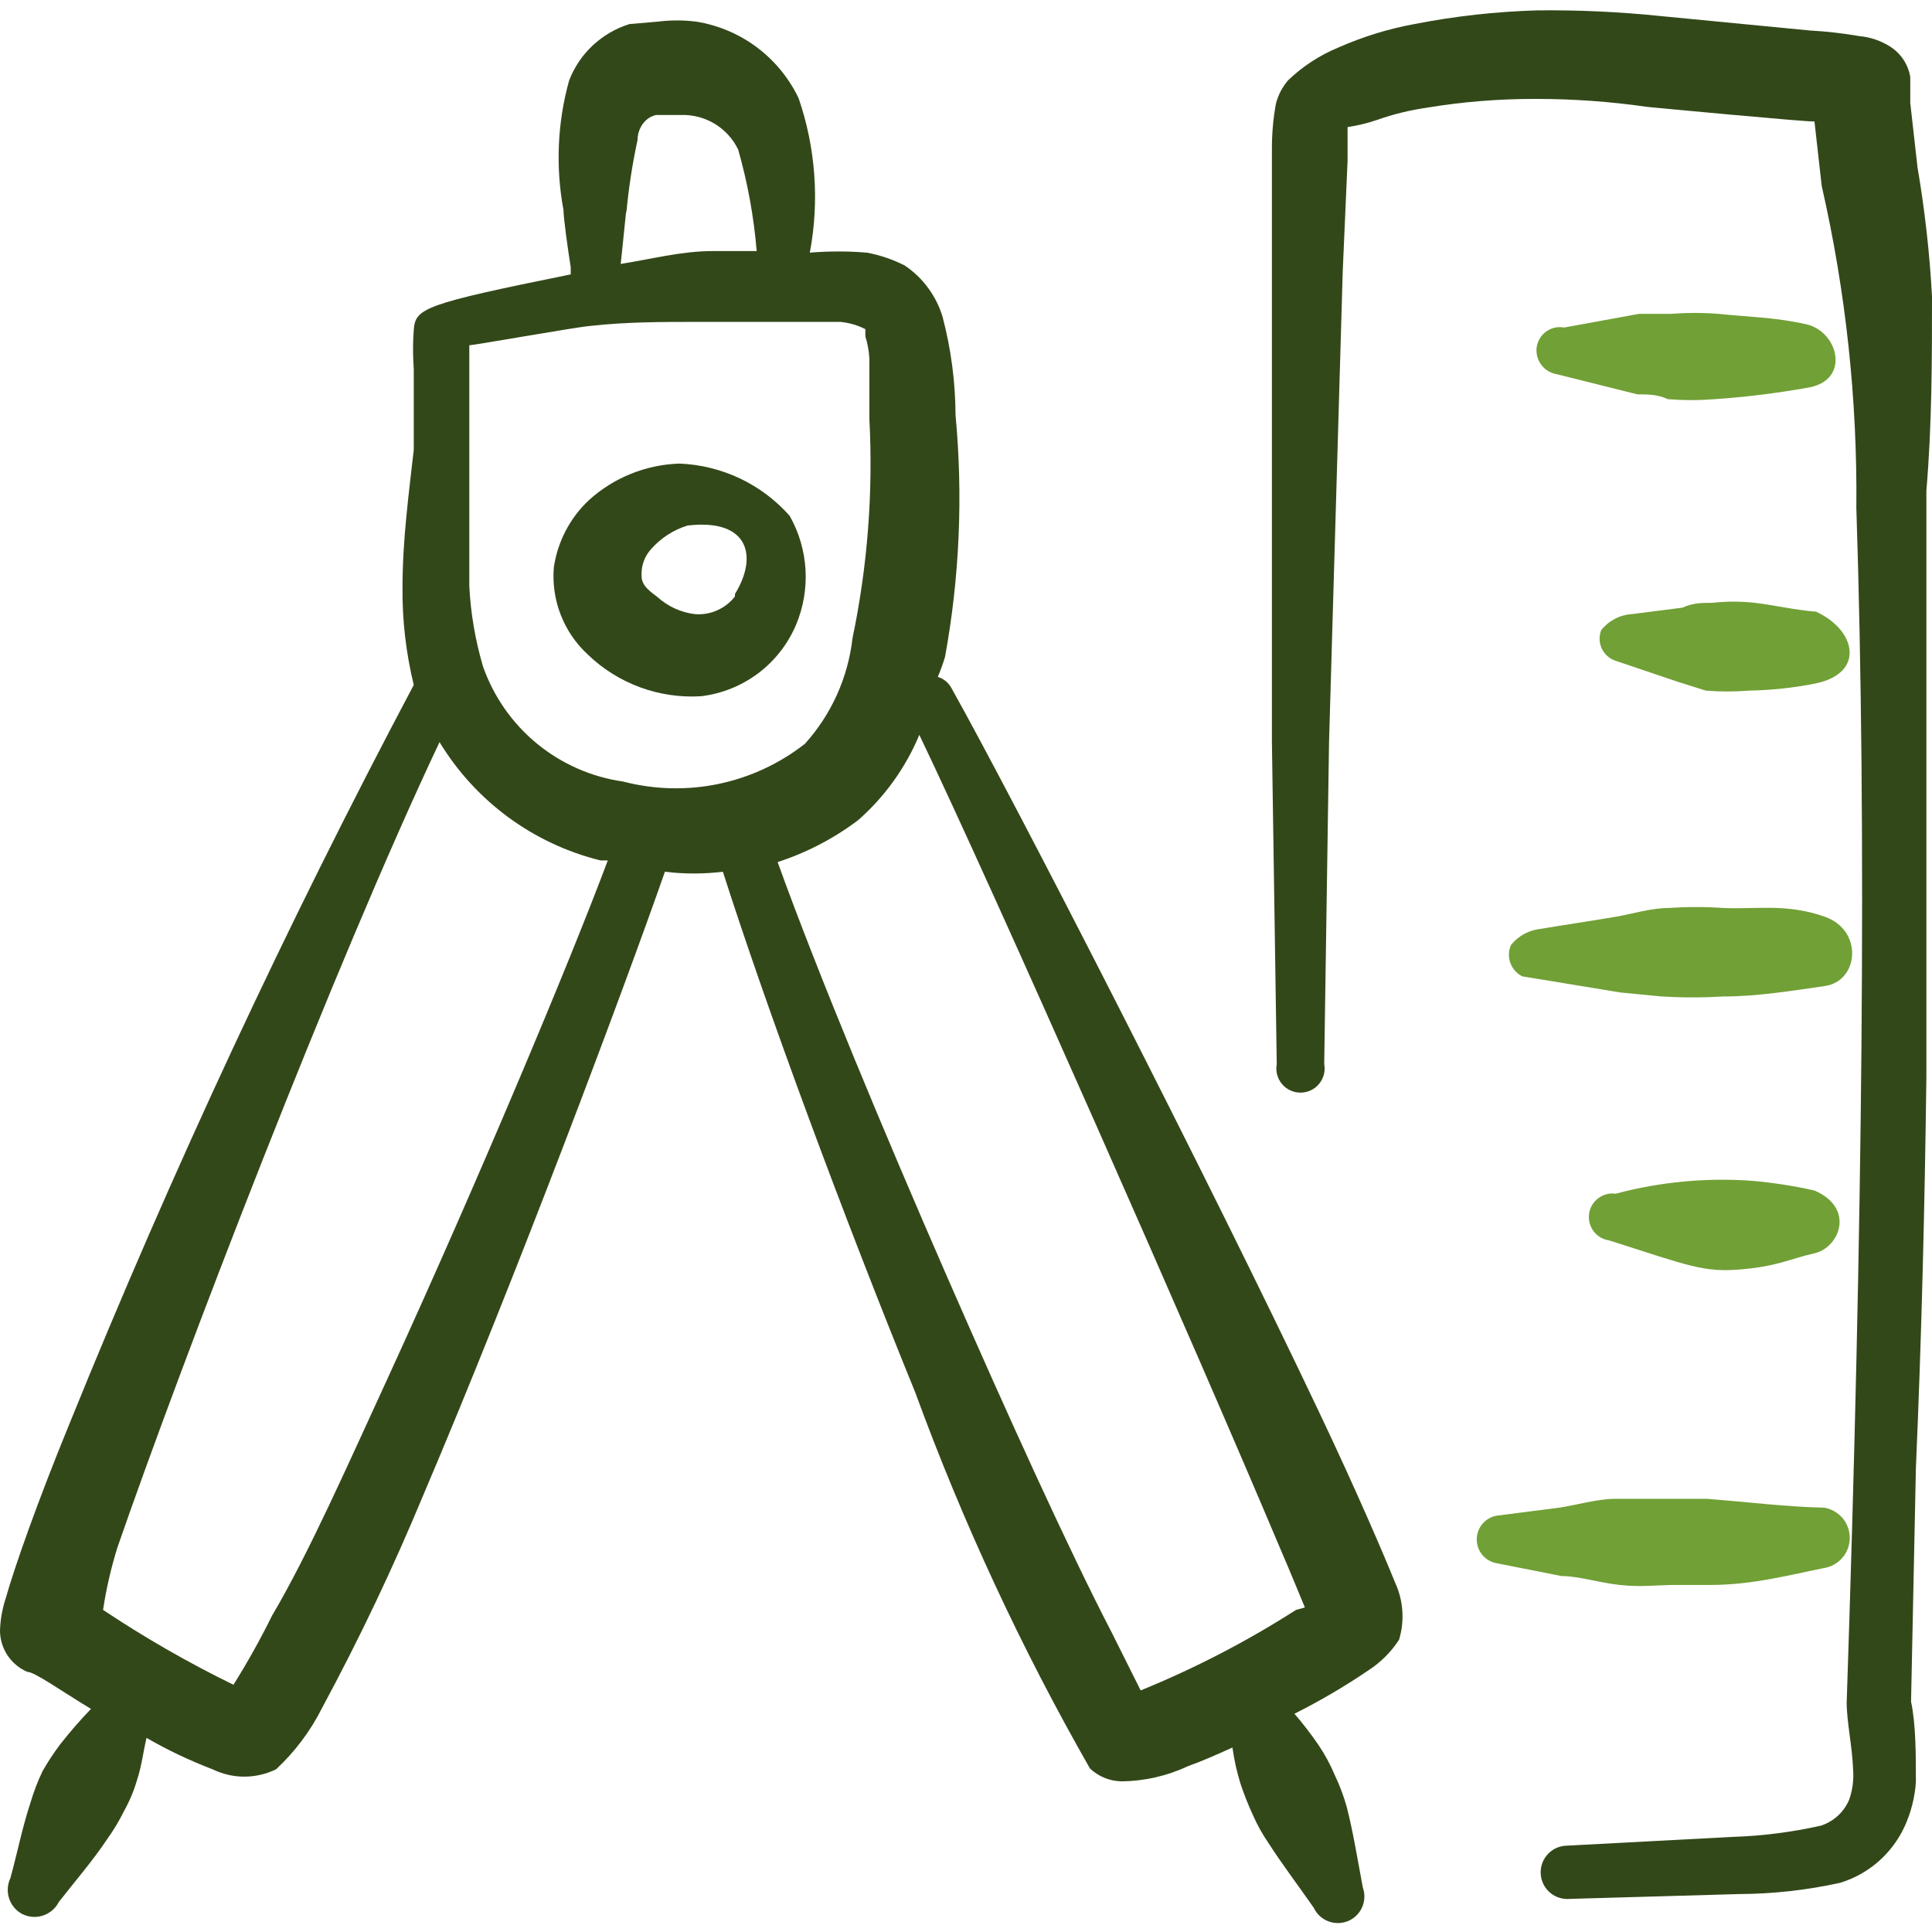
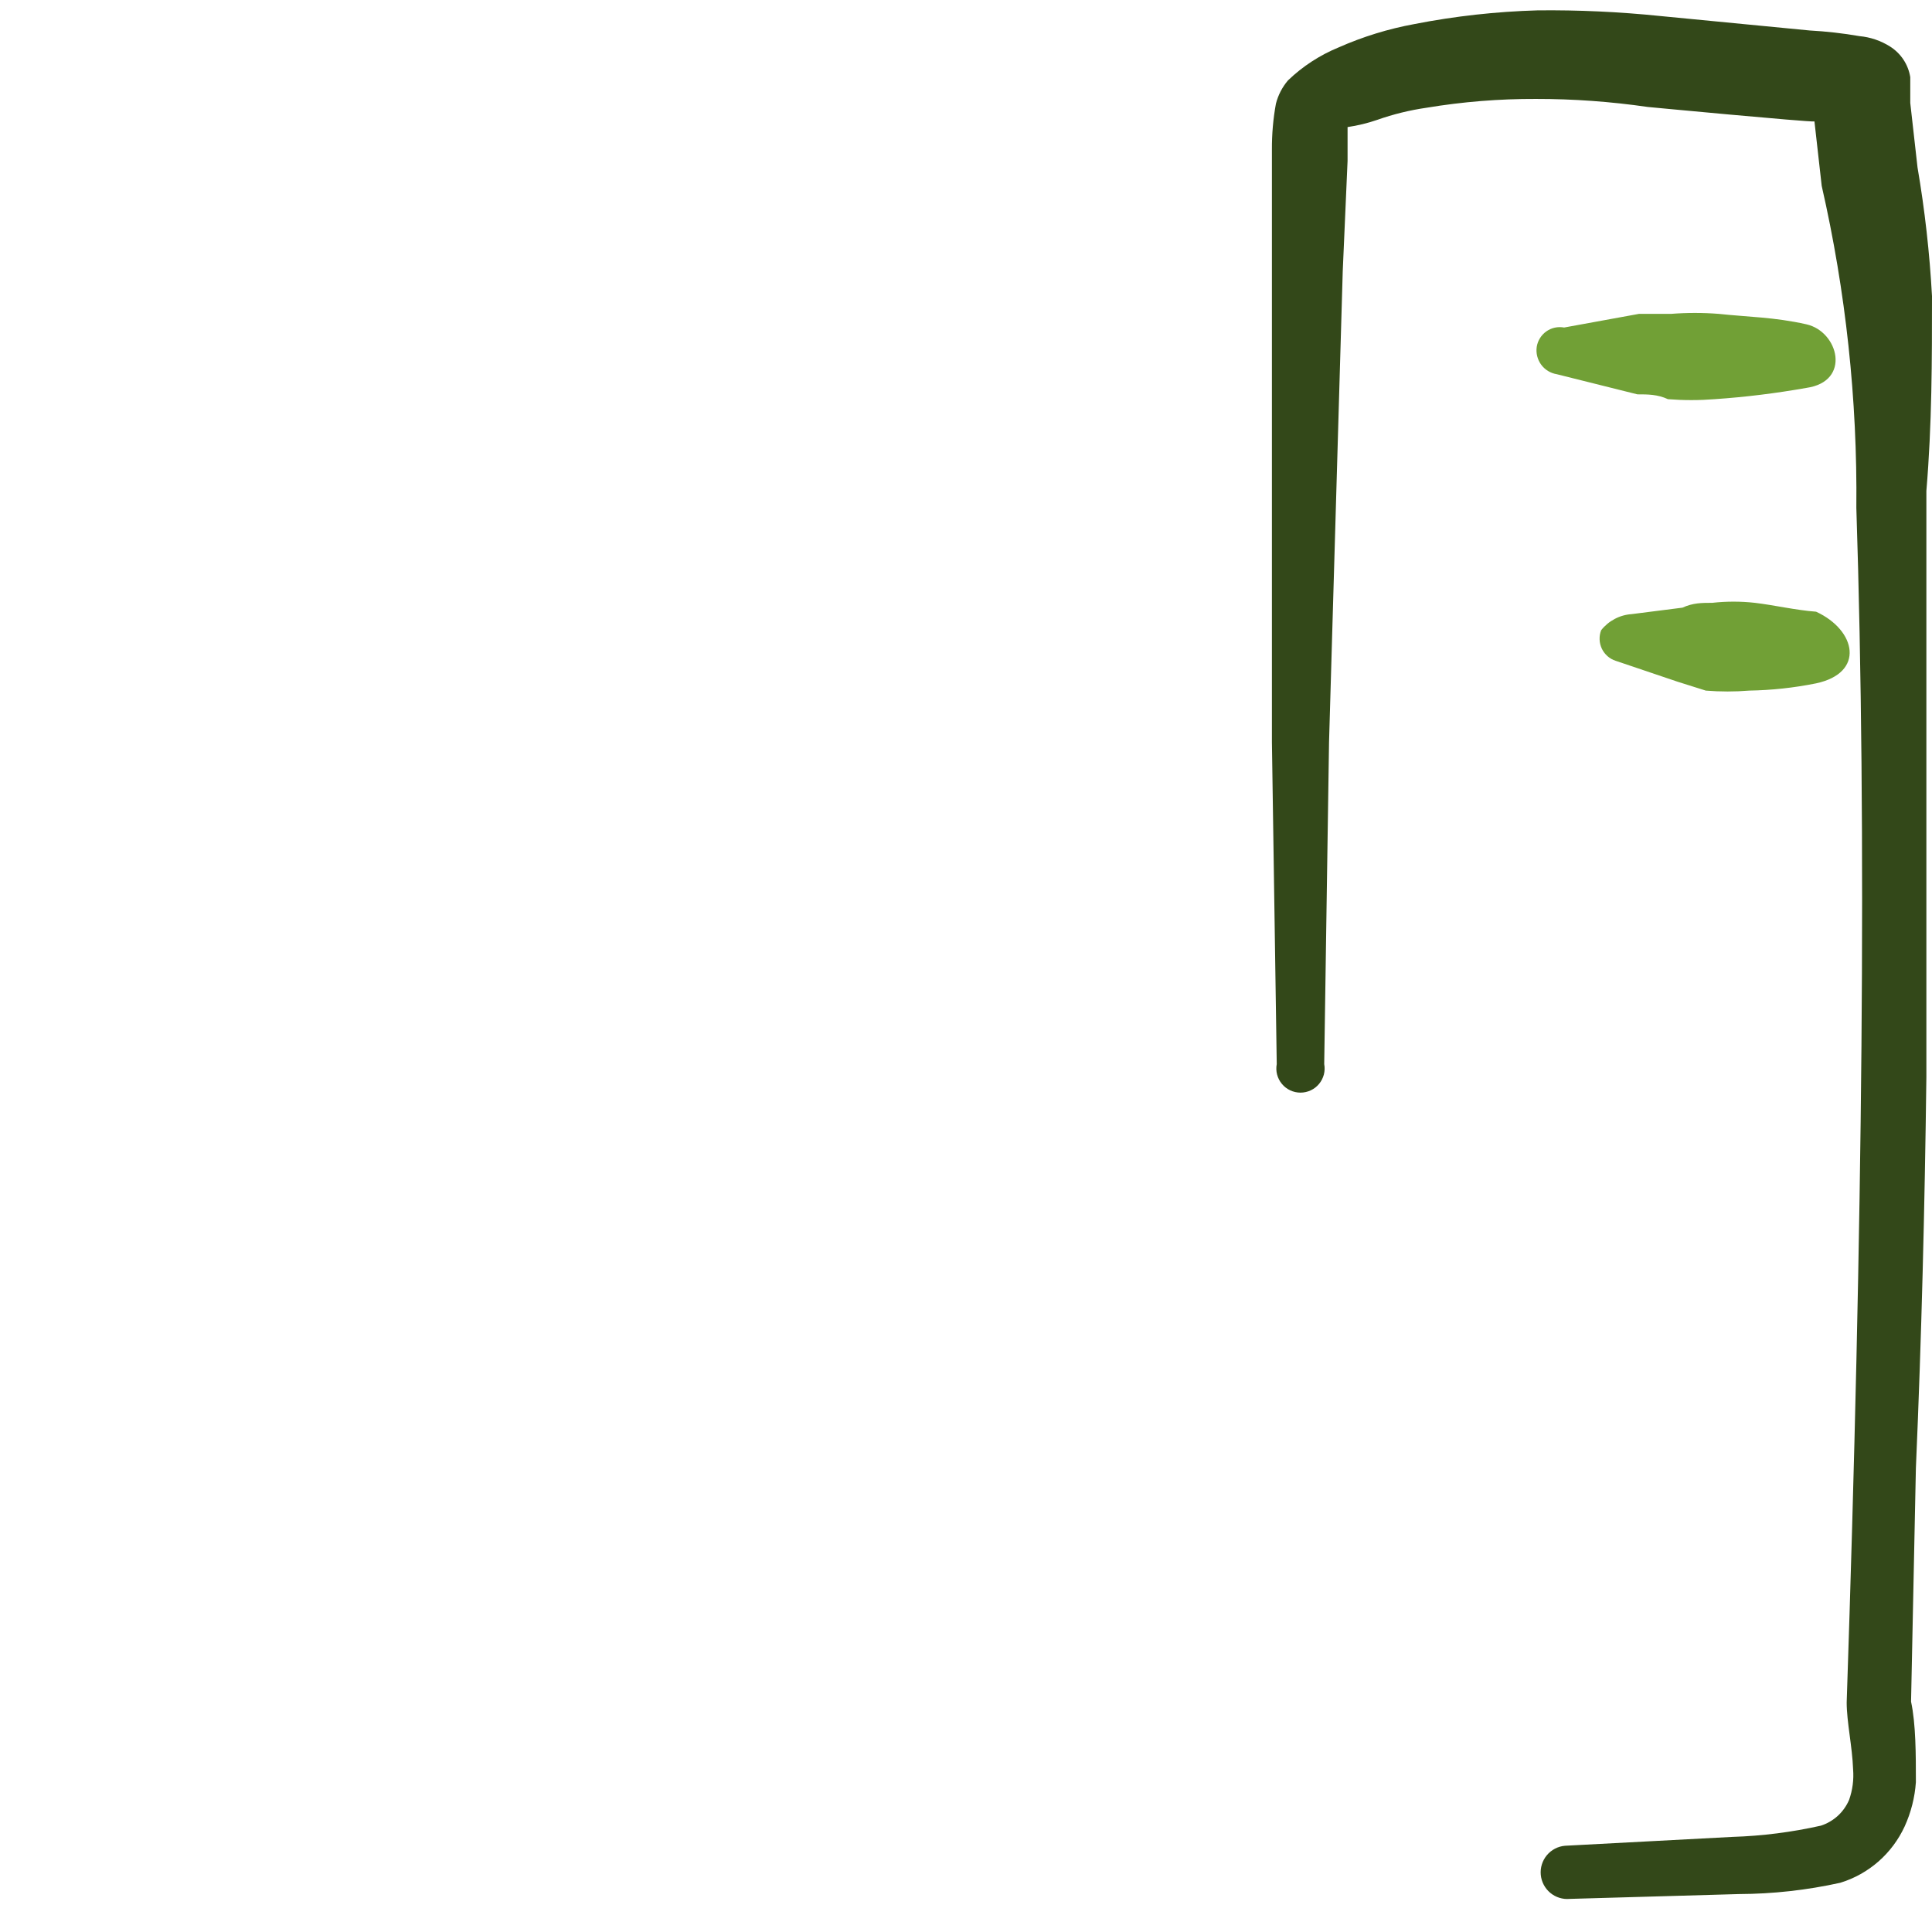
<svg xmlns="http://www.w3.org/2000/svg" width="44" height="44" viewBox="0 0 44 44" fill="none">
-   <path d="M17.985 11.749C17.669 11.391 17.283 11.101 16.851 10.896C16.419 10.692 15.951 10.576 15.473 10.558C14.713 10.582 13.986 10.874 13.42 11.383C12.984 11.789 12.699 12.332 12.613 12.923C12.583 13.29 12.636 13.659 12.77 14.002C12.903 14.345 13.113 14.653 13.383 14.903C13.724 15.233 14.13 15.488 14.575 15.652C15.021 15.816 15.495 15.886 15.968 15.856C16.441 15.799 16.89 15.618 17.27 15.332C17.65 15.045 17.947 14.663 18.132 14.224C18.297 13.828 18.37 13.399 18.345 12.97C18.319 12.541 18.196 12.123 17.985 11.749ZM16.738 13.583C16.632 13.721 16.492 13.831 16.331 13.901C16.171 13.972 15.996 14.001 15.822 13.986C15.508 13.947 15.213 13.813 14.978 13.601C14.813 13.473 14.612 13.344 14.612 13.124C14.605 13.011 14.62 12.897 14.658 12.79C14.696 12.683 14.755 12.585 14.832 12.501C15.053 12.252 15.338 12.068 15.657 11.969C17.05 11.804 17.27 12.666 16.738 13.528V13.583Z" fill="#334819" />
-   <path d="M31.772 36.041C31.497 35.363 30.892 33.951 30.048 32.173C27.537 26.874 23.118 18.258 21.67 15.673C21.604 15.549 21.492 15.457 21.358 15.416C21.421 15.266 21.477 15.113 21.523 14.958C21.854 13.144 21.934 11.293 21.762 9.458C21.759 8.703 21.66 7.951 21.468 7.221C21.325 6.742 21.021 6.327 20.607 6.048C20.335 5.909 20.045 5.81 19.745 5.754C19.312 5.718 18.876 5.718 18.443 5.754C18.665 4.579 18.576 3.365 18.187 2.234C17.968 1.778 17.642 1.381 17.237 1.077C16.831 0.774 16.358 0.573 15.858 0.493C15.566 0.456 15.271 0.456 14.978 0.493L14.337 0.548C14.026 0.644 13.741 0.81 13.502 1.032C13.264 1.254 13.079 1.527 12.962 1.831C12.694 2.792 12.65 3.802 12.833 4.783C12.833 4.966 12.943 5.754 12.998 6.084V6.249C9.643 6.928 9.46 7.019 9.423 7.514C9.387 8.009 9.423 8.339 9.423 8.413V10.246C9.313 11.218 9.167 12.299 9.167 13.363C9.158 14.116 9.245 14.867 9.423 15.599C6.529 21.06 3.917 26.665 1.595 32.393C0.843 34.226 0.33 35.693 0.128 36.408C0.05 36.645 0.007 36.892 0 37.141C0.002 37.341 0.062 37.535 0.172 37.701C0.283 37.867 0.44 37.998 0.623 38.076C0.788 38.076 1.375 38.498 2.072 38.919C1.819 39.182 1.581 39.457 1.357 39.744C1.217 39.932 1.089 40.128 0.972 40.331C0.861 40.562 0.769 40.801 0.697 41.046C0.513 41.596 0.403 42.164 0.238 42.769C0.168 42.916 0.157 43.084 0.208 43.238C0.26 43.392 0.369 43.52 0.513 43.594C0.66 43.665 0.828 43.676 0.982 43.624C1.136 43.573 1.264 43.464 1.338 43.319C1.723 42.824 2.108 42.384 2.438 41.889C2.584 41.686 2.713 41.472 2.823 41.248C2.947 41.027 3.046 40.794 3.117 40.551C3.227 40.221 3.263 39.891 3.337 39.579C3.818 39.857 4.321 40.096 4.84 40.294C5.066 40.404 5.313 40.462 5.564 40.462C5.815 40.462 6.063 40.404 6.288 40.294C6.717 39.895 7.07 39.424 7.333 38.901C8.185 37.321 8.955 35.7 9.643 34.043C11.752 29.093 14.227 22.474 15.143 19.853C15.582 19.907 16.025 19.907 16.463 19.853C17.472 23.006 19.195 27.663 20.845 31.714C21.929 34.675 23.26 37.539 24.823 40.276C25.017 40.459 25.272 40.563 25.538 40.569C26.065 40.564 26.584 40.445 27.06 40.221C27.372 40.111 27.702 39.964 28.068 39.799C28.107 40.079 28.168 40.355 28.252 40.624C28.331 40.861 28.422 41.094 28.527 41.321C28.628 41.552 28.75 41.773 28.893 41.981C29.187 42.439 29.535 42.898 29.92 43.448C29.986 43.589 30.103 43.699 30.248 43.755C30.393 43.812 30.554 43.81 30.698 43.752C30.841 43.693 30.957 43.581 31.02 43.439C31.084 43.297 31.09 43.136 31.038 42.989C30.91 42.311 30.818 41.724 30.672 41.156C30.602 40.904 30.51 40.658 30.397 40.423C30.297 40.185 30.174 39.958 30.03 39.744C29.86 39.496 29.677 39.257 29.48 39.029C30.063 38.737 30.627 38.406 31.167 38.039C31.445 37.859 31.683 37.621 31.863 37.343C31.993 36.912 31.961 36.449 31.772 36.041ZM14.263 4.874C14.313 4.307 14.399 3.744 14.52 3.188C14.52 2.931 14.685 2.674 14.942 2.619H15.51C15.78 2.61 16.047 2.68 16.278 2.82C16.509 2.96 16.695 3.164 16.812 3.408C17.027 4.162 17.168 4.936 17.233 5.718H16.225C15.528 5.718 14.832 5.901 14.135 6.011C14.135 6.048 14.245 4.948 14.263 4.783V4.874ZM8.873 31.293C7.902 33.401 7.04 35.363 6.197 36.793C5.93 37.333 5.637 37.859 5.317 38.369C4.29 37.868 3.298 37.298 2.347 36.664C2.42 36.18 2.53 35.702 2.677 35.234C4.125 31.054 7.608 21.979 10.01 16.901C10.828 18.249 12.146 19.218 13.677 19.596H13.842C12.943 21.998 10.853 26.966 8.873 31.293ZM14.19 17.799C13.469 17.696 12.791 17.397 12.228 16.935C11.666 16.473 11.241 15.865 11 15.178C10.824 14.581 10.719 13.966 10.688 13.344C10.688 12.318 10.688 11.273 10.688 10.283V7.863C10.798 7.863 13.053 7.459 13.438 7.423C14.263 7.331 15.07 7.331 15.858 7.331C16.647 7.331 17.435 7.331 18.205 7.331H19.14C19.338 7.35 19.531 7.406 19.708 7.496C19.708 7.496 19.708 7.606 19.708 7.661C19.76 7.828 19.791 8 19.8 8.174C19.8 8.688 19.8 9.219 19.8 9.549C19.887 11.221 19.758 12.897 19.415 14.536C19.313 15.43 18.935 16.269 18.333 16.938C17.756 17.391 17.081 17.704 16.363 17.854C15.644 18.003 14.9 17.984 14.19 17.799ZM29.517 36.664C28.396 37.382 27.211 37.996 25.978 38.498L25.318 37.178C24.365 35.344 22.953 32.246 21.56 29.056C20.167 25.866 18.627 22.181 17.71 19.633C18.37 19.419 18.989 19.097 19.543 18.679C20.15 18.146 20.626 17.482 20.937 16.736C22.642 20.293 27.243 30.724 29.15 35.253C29.388 35.803 29.572 36.261 29.718 36.609L29.517 36.664Z" fill="#334819" />
-   <path d="M39.912 26.893C38.864 26.816 37.81 26.915 36.795 27.186C36.654 27.166 36.511 27.204 36.398 27.29C36.284 27.376 36.209 27.503 36.19 27.644C36.171 27.785 36.208 27.928 36.294 28.042C36.38 28.155 36.507 28.23 36.648 28.249C38.482 28.836 38.812 28.983 39.655 28.909C40.498 28.836 40.755 28.671 41.323 28.543C41.892 28.414 42.258 27.516 41.323 27.113C40.858 27.009 40.387 26.935 39.912 26.893Z" fill="#71A036" />
-   <path d="M39.233 20.678C38.831 20.65 38.426 20.65 38.023 20.678C37.602 20.678 37.217 20.806 36.795 20.879C36.373 20.953 35.512 21.081 35.09 21.154C34.958 21.167 34.83 21.206 34.714 21.269C34.597 21.332 34.495 21.418 34.412 21.521C34.354 21.65 34.349 21.797 34.397 21.93C34.445 22.063 34.542 22.173 34.669 22.236L36.905 22.603L37.84 22.694C38.31 22.722 38.782 22.722 39.252 22.694C40.022 22.694 40.792 22.566 41.562 22.456C42.332 22.346 42.442 21.191 41.562 20.879C40.682 20.568 40.004 20.714 39.233 20.678Z" fill="#71A036" />
-   <path d="M38.867 34.134H38.078C37.638 34.134 37.198 34.134 36.795 34.134C36.392 34.134 35.878 34.281 35.512 34.336L34.082 34.519C33.955 34.543 33.841 34.609 33.759 34.708C33.677 34.807 33.632 34.932 33.632 35.06C33.632 35.189 33.677 35.313 33.759 35.412C33.841 35.511 33.955 35.578 34.082 35.601L35.567 35.894C35.952 35.894 36.392 36.041 36.887 36.096C37.382 36.151 37.73 36.096 38.188 36.096H38.958C39.93 36.096 40.792 35.858 41.543 35.711C41.706 35.684 41.855 35.6 41.962 35.474C42.069 35.349 42.127 35.189 42.127 35.023C42.127 34.858 42.069 34.698 41.962 34.572C41.855 34.447 41.706 34.363 41.543 34.336C40.682 34.318 39.82 34.208 38.867 34.134Z" fill="#71A036" />
  <path d="M44 6.744C43.946 5.761 43.836 4.782 43.67 3.811L43.505 2.344C43.505 2.344 43.505 1.904 43.505 1.758C43.483 1.616 43.43 1.48 43.351 1.36C43.272 1.24 43.168 1.138 43.047 1.061C42.837 0.928 42.598 0.846 42.35 0.823C41.974 0.758 41.594 0.715 41.213 0.694L37.803 0.364C36.878 0.269 35.947 0.226 35.017 0.236C34.075 0.263 33.137 0.367 32.212 0.548C31.618 0.657 31.04 0.835 30.488 1.079C30.059 1.255 29.667 1.51 29.333 1.831C29.202 1.985 29.108 2.167 29.058 2.363C28.995 2.707 28.965 3.057 28.967 3.408V6.176V16.901L29.077 24.234C29.062 24.314 29.065 24.395 29.085 24.473C29.106 24.551 29.143 24.624 29.195 24.686C29.246 24.748 29.311 24.798 29.384 24.832C29.457 24.866 29.537 24.884 29.617 24.884C29.698 24.884 29.778 24.866 29.851 24.832C29.924 24.798 29.989 24.748 30.04 24.686C30.092 24.624 30.129 24.551 30.15 24.473C30.17 24.395 30.173 24.314 30.158 24.234L30.268 16.901L30.58 6.176L30.69 3.664C30.69 3.573 30.69 2.894 30.69 2.894C30.921 2.86 31.148 2.805 31.368 2.729C31.731 2.601 32.106 2.509 32.487 2.454C33.311 2.317 34.145 2.25 34.98 2.253C35.833 2.252 36.684 2.314 37.528 2.436C37.528 2.436 41.195 2.784 41.323 2.766L41.488 4.233C42.037 6.638 42.302 9.099 42.277 11.566C42.515 18.899 42.423 27.864 42.057 38.773C42.057 39.213 42.185 39.781 42.203 40.294C42.222 40.53 42.191 40.768 42.112 40.991C42.053 41.129 41.965 41.253 41.855 41.354C41.744 41.455 41.613 41.532 41.47 41.578C40.807 41.727 40.132 41.813 39.453 41.834L35.64 42.036C35.48 42.05 35.331 42.128 35.228 42.252C35.177 42.313 35.139 42.384 35.115 42.46C35.091 42.536 35.083 42.617 35.09 42.696C35.097 42.775 35.12 42.853 35.157 42.923C35.194 42.994 35.245 43.057 35.306 43.108C35.43 43.211 35.59 43.261 35.75 43.246L39.6 43.136C40.377 43.133 41.151 43.047 41.91 42.879C42.231 42.781 42.528 42.615 42.781 42.394C43.033 42.173 43.236 41.901 43.377 41.596C43.522 41.278 43.609 40.936 43.633 40.588C43.633 39.964 43.633 39.268 43.523 38.754L43.633 33.438C43.762 30.468 43.835 27.498 43.872 24.528C43.872 20.073 43.872 15.636 43.872 11.181C44 9.659 44 8.193 44 6.744Z" fill="#334819" />
  <path d="M39.142 7.148C38.782 7.12 38.42 7.12 38.06 7.148H37.327L35.622 7.459C35.552 7.446 35.48 7.447 35.41 7.462C35.341 7.477 35.275 7.506 35.217 7.547C35.159 7.588 35.109 7.641 35.072 7.701C35.034 7.762 35.009 7.829 34.998 7.899C34.977 8.043 35.014 8.188 35.099 8.305C35.185 8.422 35.313 8.5 35.457 8.523L37.29 8.981C37.528 8.981 37.748 8.981 37.987 9.091C38.34 9.119 38.696 9.119 39.05 9.091C39.751 9.043 40.448 8.957 41.14 8.834C42.167 8.688 41.873 7.551 41.14 7.386C40.407 7.221 39.82 7.221 39.142 7.148Z" fill="#71A036" />
  <path d="M39.967 13.729C39.644 13.693 39.318 13.693 38.995 13.729C38.757 13.729 38.555 13.729 38.317 13.839L37.162 13.986C37.026 13.995 36.894 14.032 36.774 14.096C36.654 14.159 36.549 14.246 36.465 14.353C36.439 14.42 36.427 14.492 36.43 14.564C36.432 14.636 36.45 14.707 36.48 14.772C36.511 14.837 36.555 14.895 36.609 14.943C36.663 14.991 36.726 15.027 36.795 15.049L38.207 15.526L38.848 15.728C39.178 15.755 39.509 15.755 39.838 15.728C40.349 15.719 40.859 15.664 41.36 15.563C42.478 15.324 42.277 14.353 41.36 13.931C40.883 13.894 40.425 13.784 39.967 13.729Z" fill="#71A036" />
</svg>